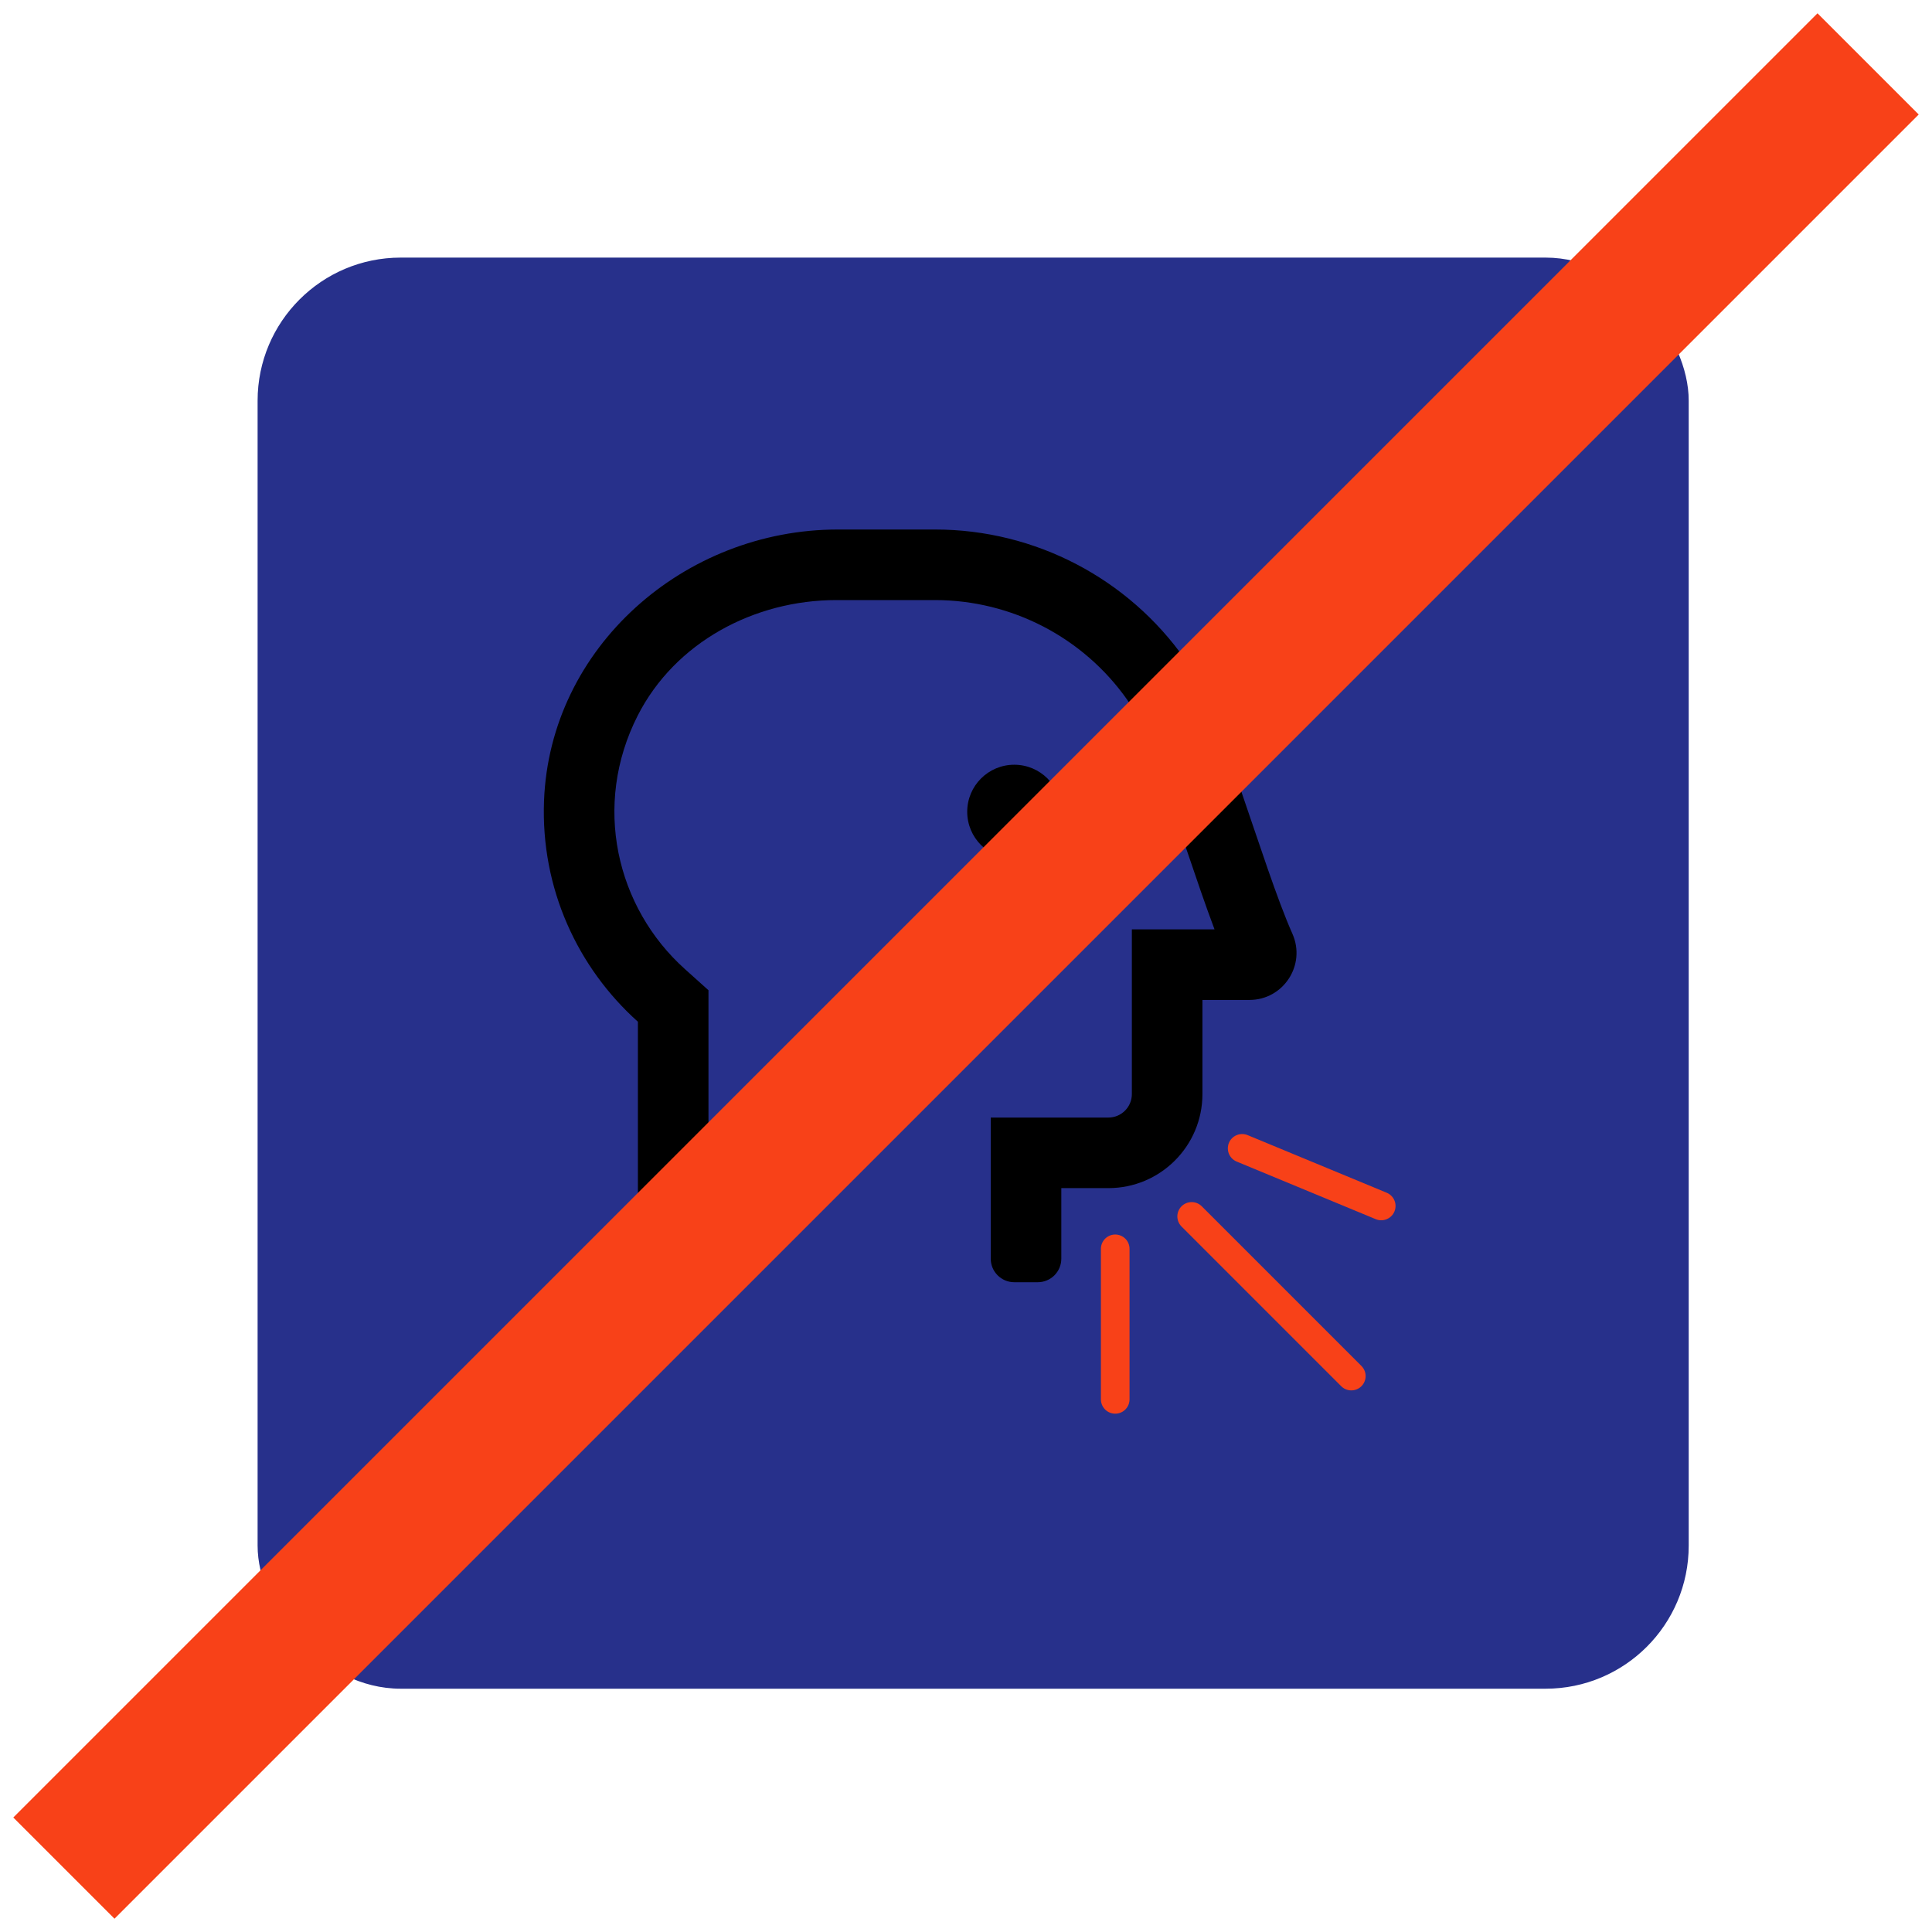
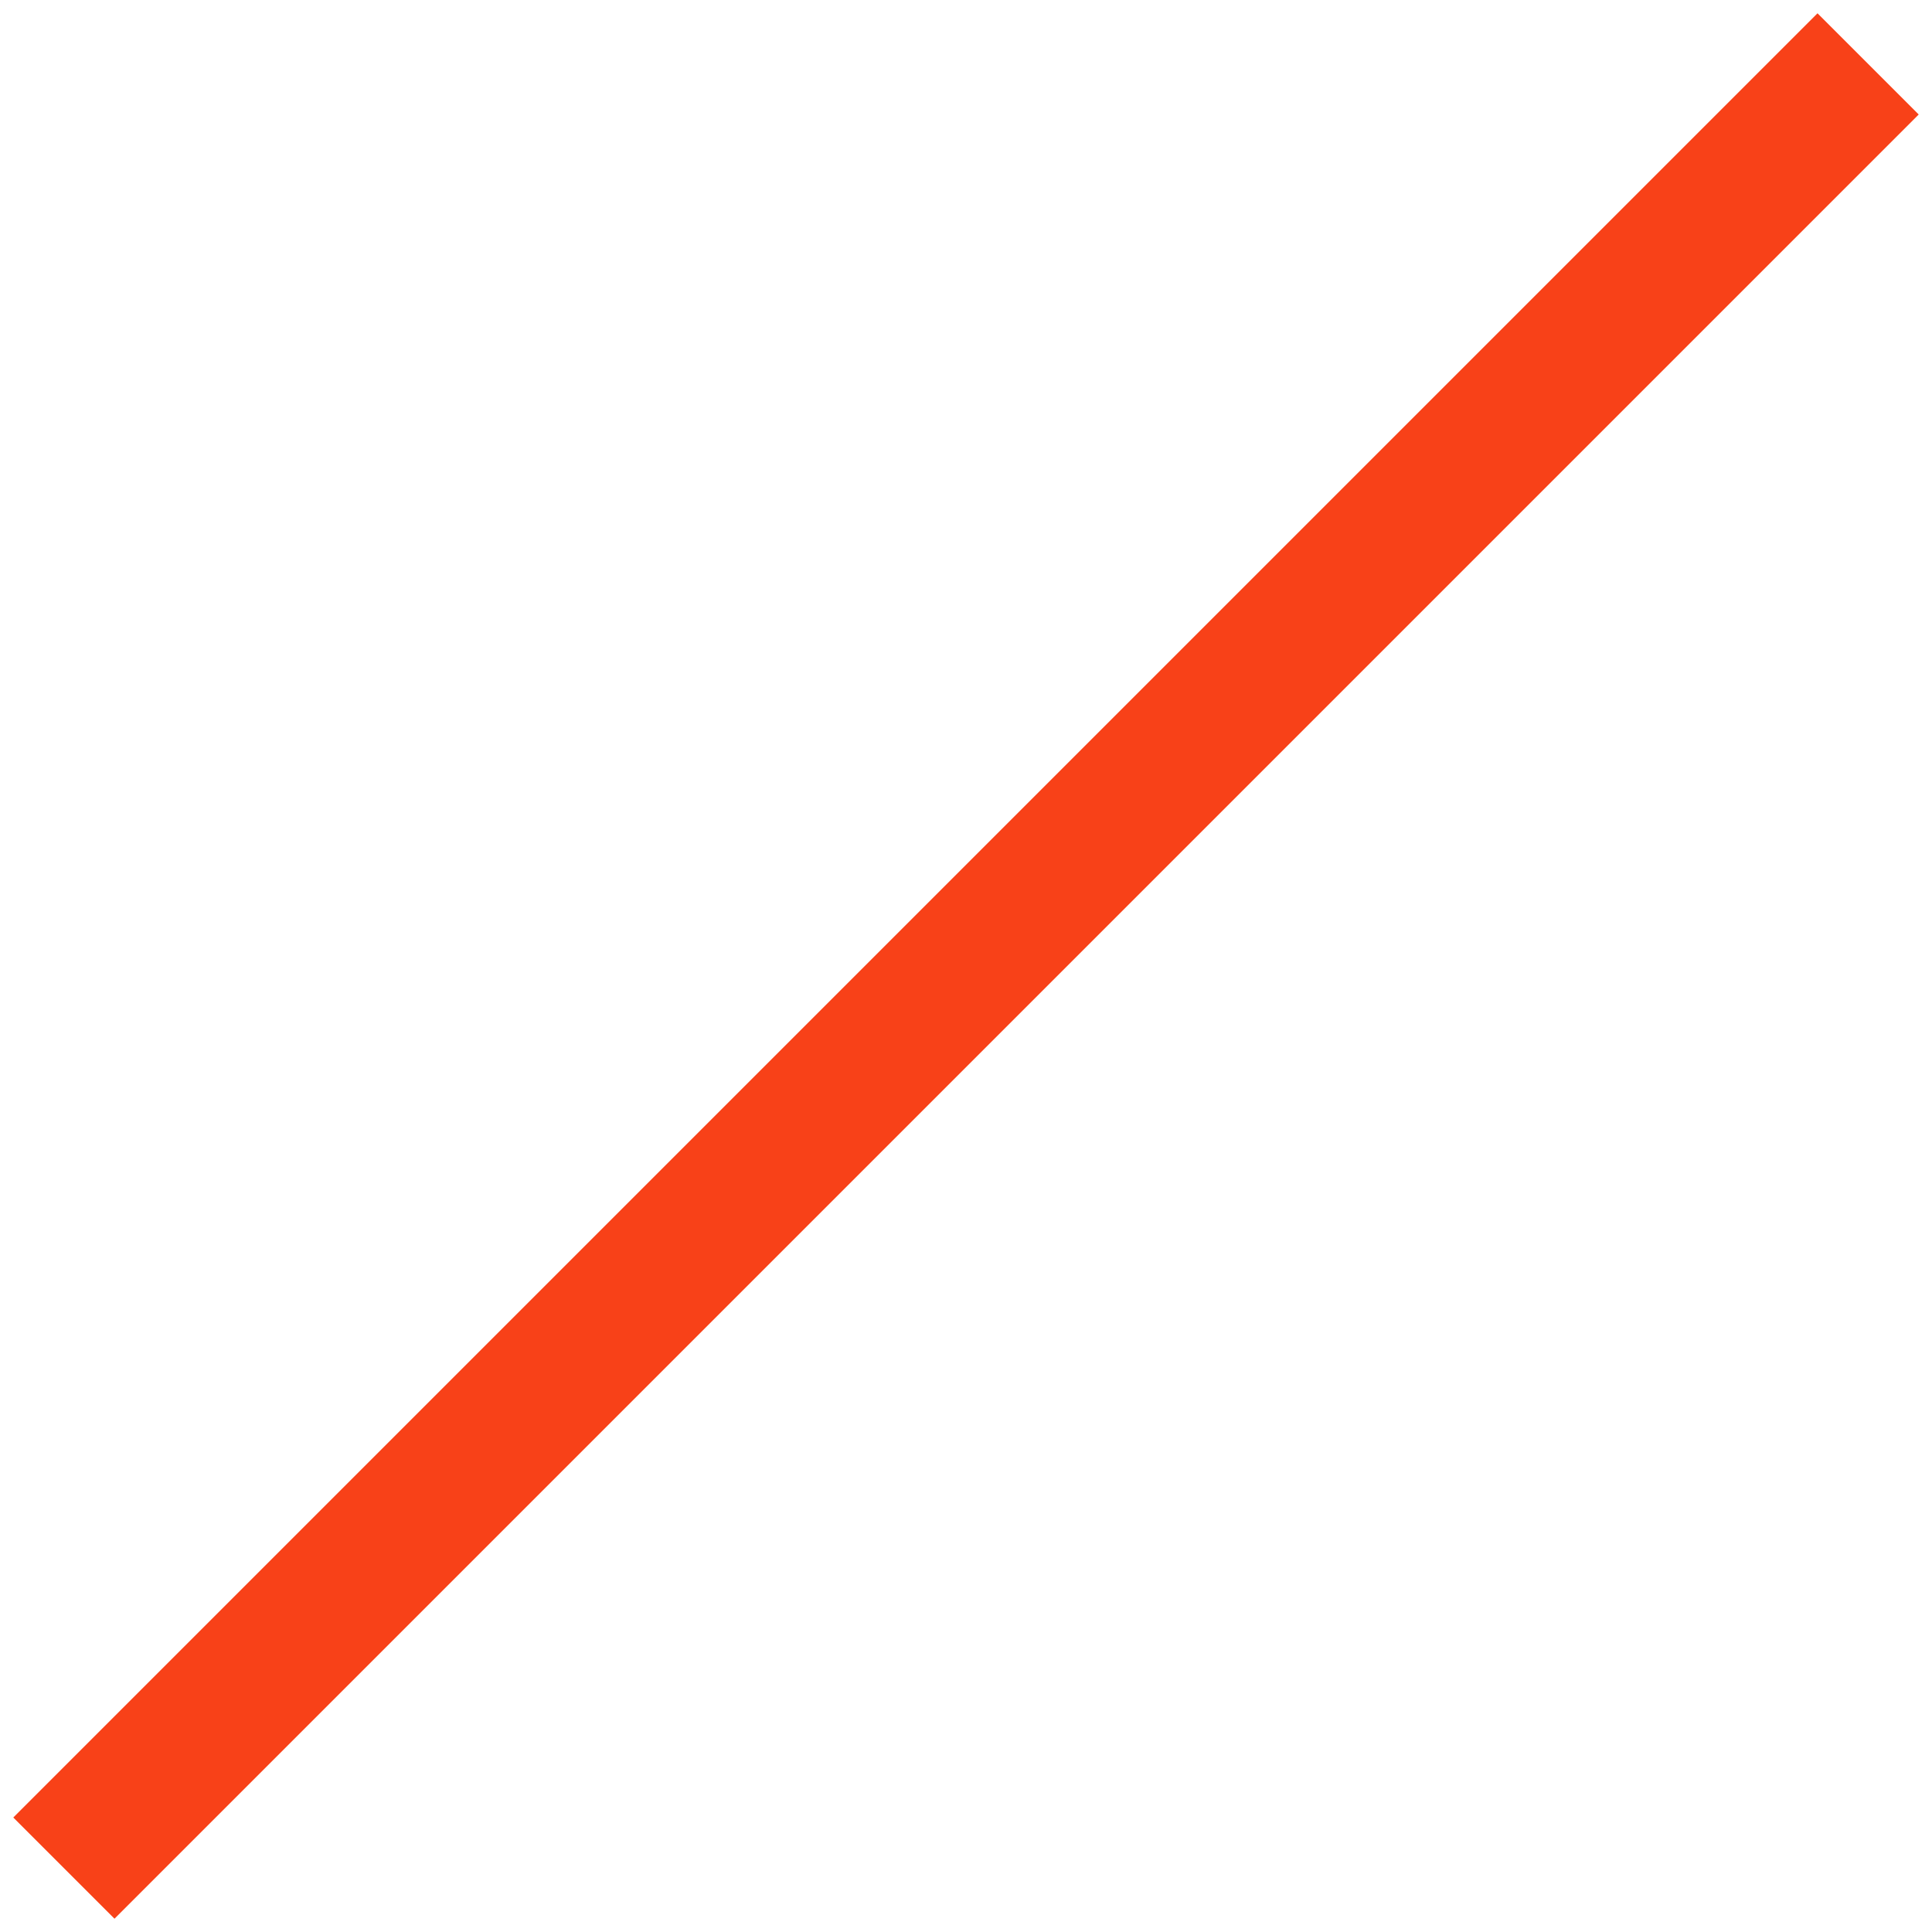
<svg xmlns="http://www.w3.org/2000/svg" width="135px" height="135px" viewBox="0 0 135 135" version="1.1">
  <title>Group 4</title>
  <defs>
    <filter id="filter-1">
      <feColorMatrix in="SourceGraphic" type="matrix" values="0 0 0 0 1 0 0 0 0 1 0 0 0 0 1 0 0 0 1 0" />
    </filter>
  </defs>
  <g id="Page-1" stroke="none" stroke-width="1" fill="none" fill-rule="evenodd">
    <g id="Desktop" transform="translate(-534, -1523)">
      <g id="Group-4" transform="translate(542, 1531)">
-         <rect id="Rectangle" fill="#27308B" x="10" y="10" width="100" height="100" rx="10" />
        <g id="Group-8" transform="translate(30, 29)">
          <g filter="url(#filter-1)" id="head-side-regular">
            <g>
-               <path d="M36.16,19.723 C36.16,17.908 34.688,16.436 32.872,16.436 C31.057,16.436 29.585,17.908 29.585,19.723 C29.585,21.539 31.057,23.011 32.872,23.011 C34.688,23.011 36.16,21.539 36.16,19.723 Z M52.309,28.25 C50.158,23.409 47.333,12.663 44.802,9.066 C40.852,3.452 34.368,0 27.334,0 L20.546,0 C9.807,0 0.423,8.226 0.014,18.958 C-0.219,25.099 2.373,30.627 6.574,34.395 L6.574,50.952 C6.574,51.86 7.31,52.596 8.218,52.596 L9.862,52.596 C10.77,52.596 11.505,51.86 11.505,50.952 L11.505,32.193 L9.867,30.723 C5.045,26.399 3.384,19.247 6.56,13.003 C9.163,7.887 14.701,4.931 20.441,4.931 L27.334,4.931 C32.675,4.931 37.697,7.537 40.769,11.903 C41.919,13.537 43.651,18.649 44.917,22.381 C45.59,24.366 46.238,26.276 46.866,27.941 L41.09,27.941 L41.09,39.447 C41.09,40.355 40.355,41.09 39.447,41.09 L31.229,41.09 L31.229,50.952 C31.229,51.86 31.964,52.596 32.872,52.596 L34.516,52.596 C35.424,52.596 36.16,51.86 36.16,50.952 L36.16,46.021 L39.447,46.021 C43.078,46.021 46.021,43.078 46.021,39.447 L46.021,32.872 L49.304,32.872 C51.684,32.872 53.275,30.423 52.309,28.25 Z" id="Shape" fill="#000000" fill-rule="nonzero" />
-             </g>
+               </g>
          </g>
-           <line x1="46.181" y1="47.214" x2="55.511" y2="59.938" id="Line-2" stroke="#F84118" stroke-width="2" stroke-linecap="round" stroke-linejoin="round" transform="translate(50.846, 53.576) rotate(-8.746) translate(-50.846, -53.576) " />
-           <line x1="50.545" y1="41.013" x2="56.766" y2="49.496" id="Line-2" stroke="#F84118" stroke-width="2" stroke-linecap="round" stroke-linejoin="round" transform="translate(53.655, 45.255) rotate(-31.246) translate(-53.655, -45.255) " />
-           <line x1="36.817" y1="51.281" x2="43.038" y2="59.764" id="Line-2" stroke="#F84118" stroke-width="2" stroke-linecap="round" stroke-linejoin="round" transform="translate(39.927, 55.522) rotate(36.254) translate(-39.927, -55.522) " />
        </g>
        <line x1="0" y1="119" x2="119" y2="0" id="Line" stroke="#F84118" stroke-width="10" stroke-linecap="square" />
      </g>
    </g>
  </g>
</svg>